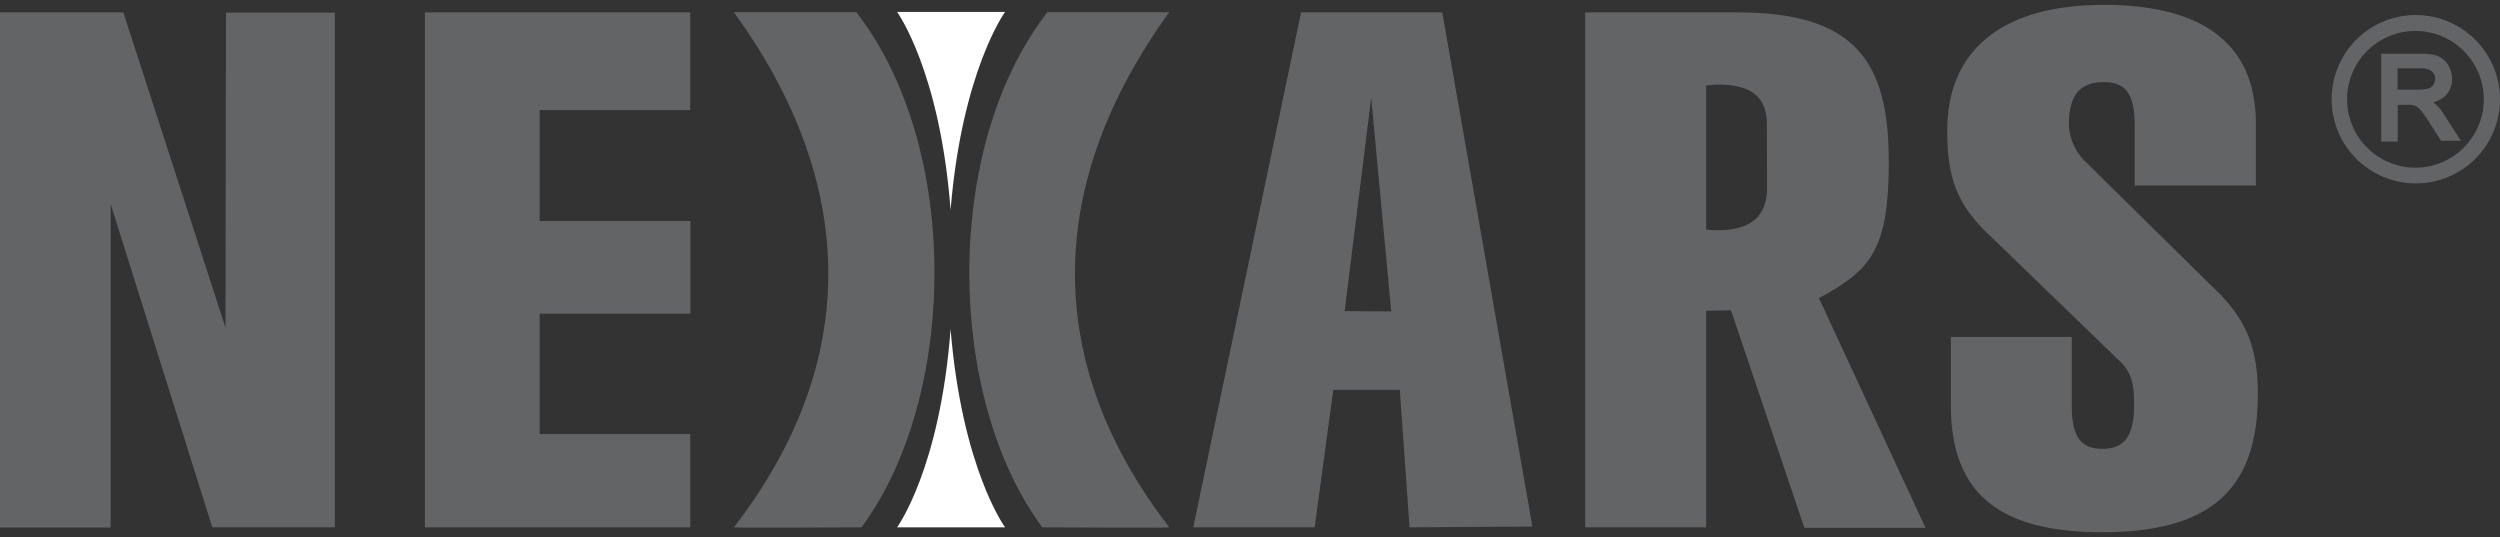
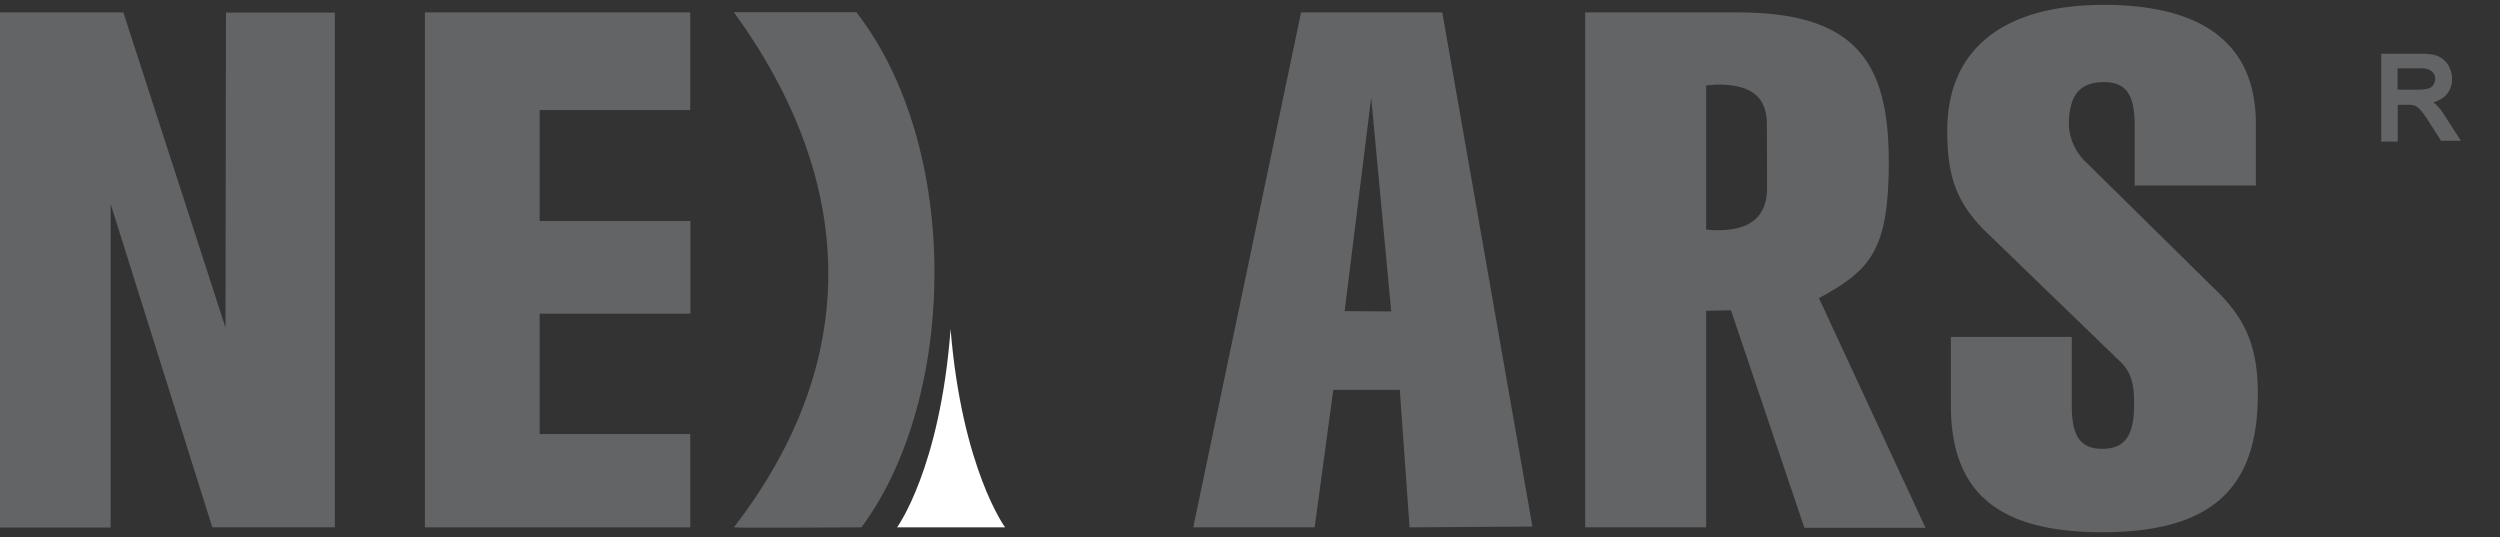
<svg xmlns="http://www.w3.org/2000/svg" id="Layer_1" data-name="Layer 1" viewBox="0 0 256 55">
  <rect x="0" y="0" width="256" height="55" fill="#333333" stroke="none" />
  <path d="M147.69,1.27H133.23L122.19,54,134.62,54l1.91-14.08h6.81l1,14.08,12.58-.08Zm-10,30.59L140.41,10l2.05,21.89Z" style="fill:#636466" />
  <path d="M177.25,31.77l-2.54.06V54H162.32V1.27h15.61c12.09,0,15.48,5.08,15.48,15.26,0,9.16-1.87,11.11-7.15,14,0,0,10.91,23.52,10.91,23.52h-12.4Zm3.68-19c0-2.87-1.61-4.11-5.05-4.11-.37,0-.74.08-1.17.08V23.49a6.78,6.78,0,0,0,1.24.08c3.37,0,5-1.47,5-4.33Z" style="fill:#636466" />
  <path d="M231.2,40.4c0,9.5-4.62,14.1-15.91,14.1-10.61,0-15.52-4-15.52-13v-7h12.38v7c0,3.09.8,4.46,3.14,4.46s3.24-1.44,3.24-4.46c0-1.79-.09-3.23-1.47-4.52L203.5,23.87c-3.29-3.16-4.1-6-4.1-10.5C199.4,5,205.18.5,215.44.5S231,4.6,231,12.66V19H218.59V12.88c0-3.09-.79-4.47-3.15-4.47-2.63,0-3.59,1.51-3.59,4.47a5.64,5.64,0,0,0,1.83,3.8l13.57,13.37C230.32,33.14,231.2,36.16,231.2,40.4Z" style="fill:#636466" />
  <path d="M0,1.27H12.63L23.09,33.55l.05-32.26,11.15,0V54L21.74,54,11.33,20.89s0,33.13,0,33.13H0Z" style="fill:#636466" />
  <path d="M43.51,1.27H70.68v10H55.26V22.63l15.44,0v9.49H55.26V44.45l15.42,0V54H43.51Z" style="fill:#636466" />
  <path d="M88.21,54s-13.06.08-13.06,0c13.15-17.06,12.63-35.33,0-52.75H87.69C98.49,15.15,98.05,40.74,88.21,54Z" style="fill:#636466" />
-   <path d="M106.73,54s13,.08,13,0c-13.13-17.06-12.61-35.33,0-52.75H107.25C96.46,15.15,96.9,40.74,106.73,54Z" style="fill:#636466" />
-   <path d="M97.34,21.5C96.26,7.26,91.86,1.22,91.86,1.22h11.06S98.51,7.26,97.34,21.5Z" style="fill:#fff" />
  <path d="M97.34,33.71C96.26,48,91.86,54,91.86,54h11.06S98.51,48,97.34,33.71Z" style="fill:#fff" />
  <path d="M251.73,14l-1.46-2.27a5.13,5.13,0,0,0-1.09-1.26,2.91,2.91,0,0,0,1.22-.65,2.35,2.35,0,0,0,.69-1.74,2.64,2.64,0,0,0-.24-1.11,2.18,2.18,0,0,0-.68-.9,2.32,2.32,0,0,0-1-.47,8.11,8.11,0,0,0-1.33-.1h-4v9h1.69V10.73h1a2.52,2.52,0,0,1,.69.07,1.45,1.45,0,0,1,.51.34,4.59,4.59,0,0,1,.6.73c.2.29.72,1.11,1.55,2.42l.08.13H252Zm-2.56-5.29a1,1,0,0,1-.52.36,4.08,4.08,0,0,1-1.06.11h-2.08V7h2.35a1.74,1.74,0,0,1,1.18.32,1,1,0,0,1,.32.76A1.09,1.09,0,0,1,249.17,8.68Z" style="fill:#636466" />
-   <path d="M254.34,10.17a7,7,0,1,1-7-7A7,7,0,0,1,254.34,10.17Zm-7-8.63A8.62,8.62,0,1,0,256,10.17,8.64,8.64,0,0,0,247.38,1.54Z" style="fill:#636466" />
</svg>